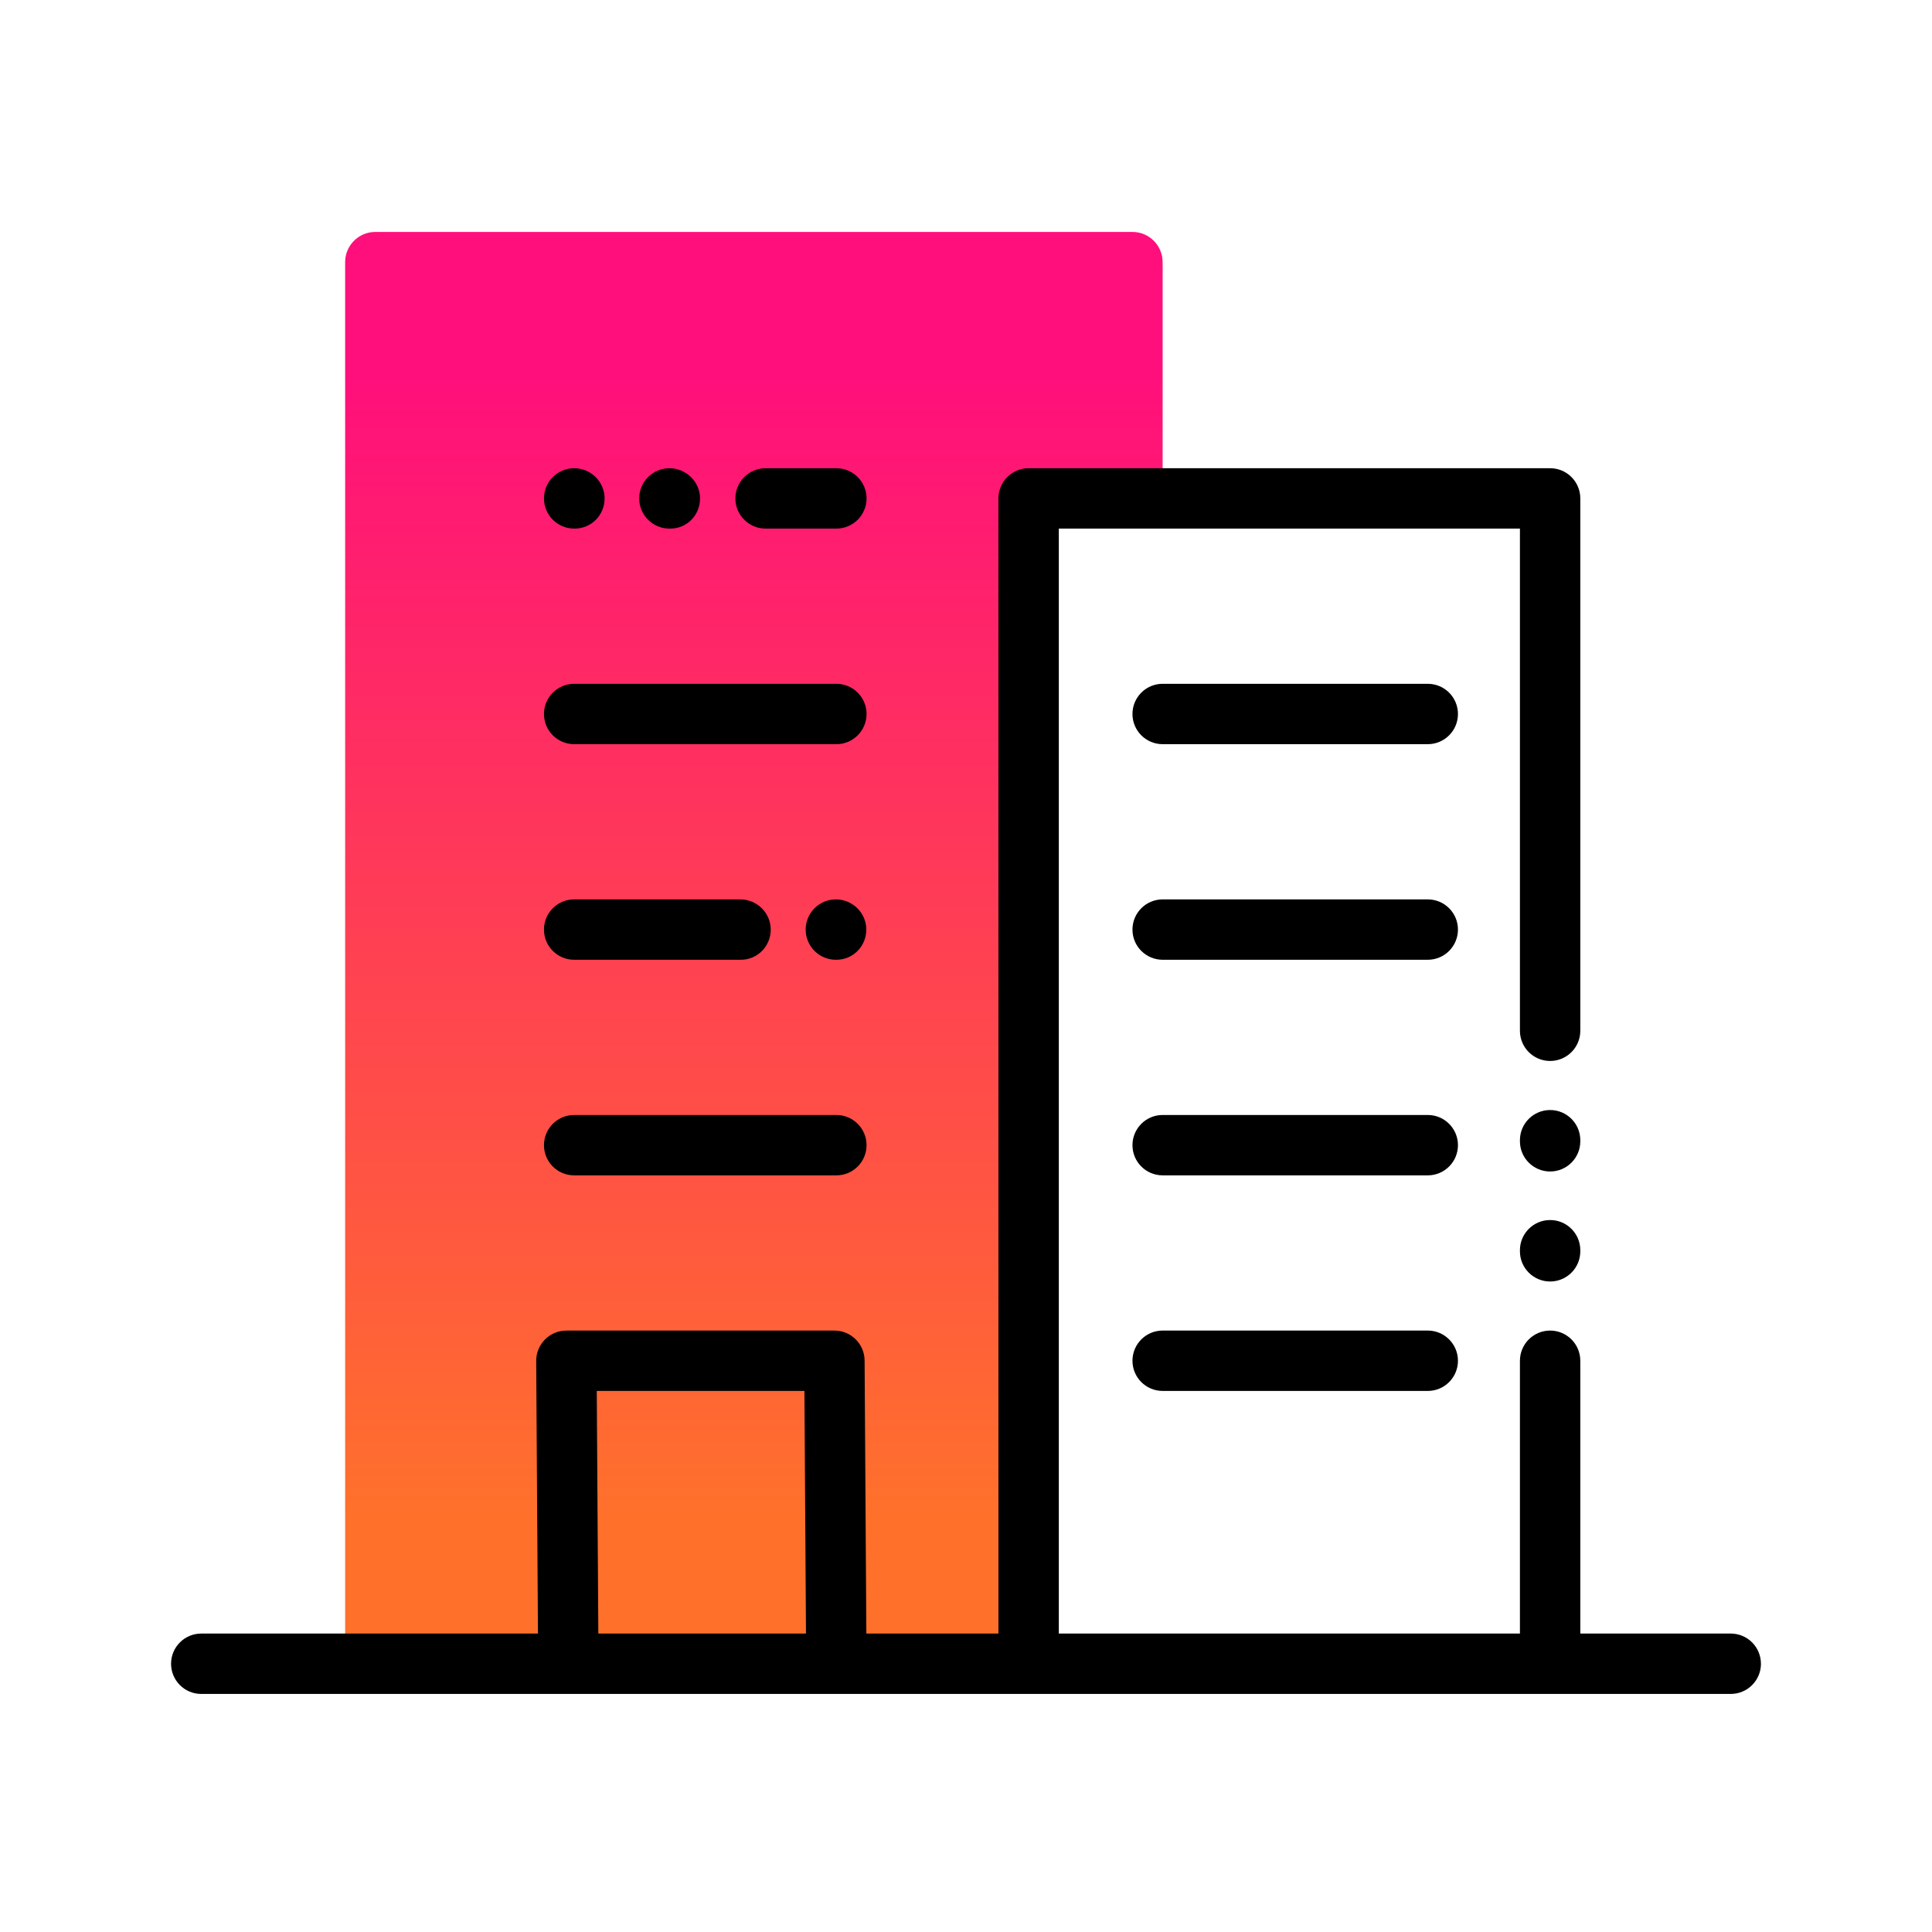
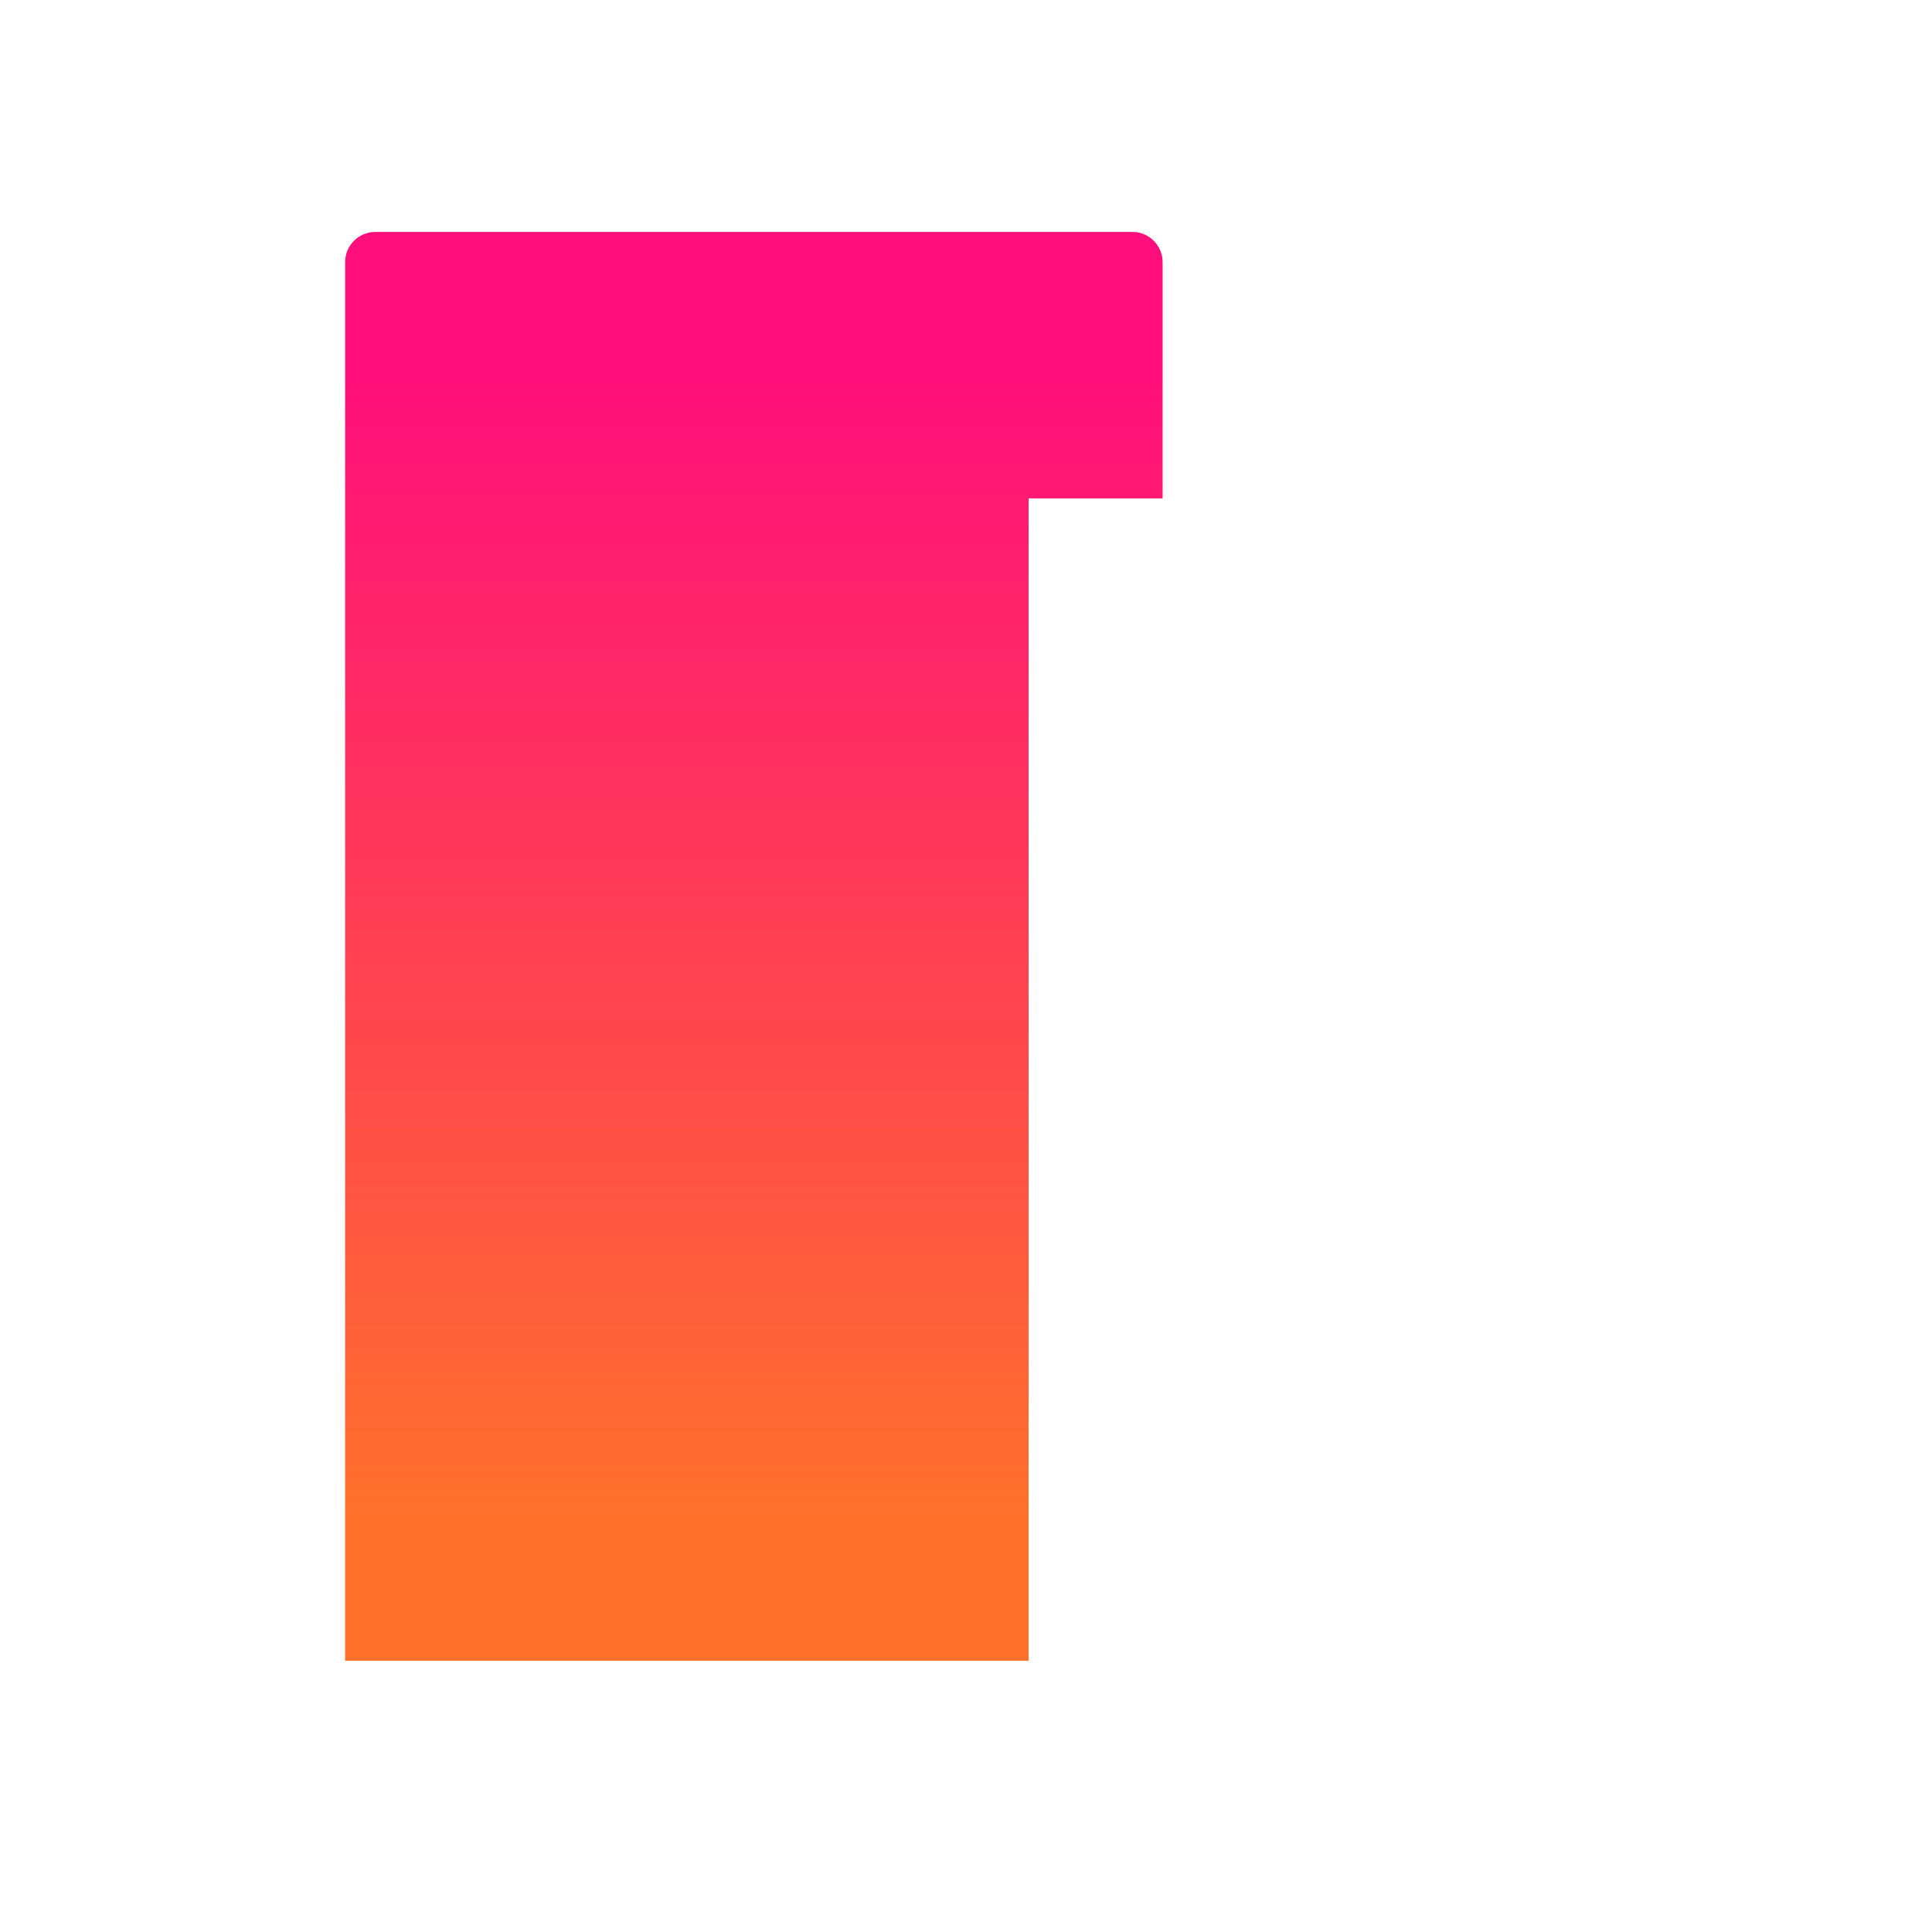
<svg xmlns="http://www.w3.org/2000/svg" id="Expressive_Outlined" viewBox="0 0 192 192">
  <defs>
    <style>.cls-1{fill:url(#Orange-to-pink-gradient);}.cls-1,.cls-2{stroke-width:0px;}</style>
    <linearGradient id="Orange-to-pink-gradient" x1="74.92" y1="165.05" x2="74.92" y2="23.05" gradientUnits="userSpaceOnUse">
      <stop offset=".1" stop-color="#ff712b" />
      <stop offset=".9" stop-color="#ff0f7b" />
    </linearGradient>
  </defs>
-   <path class="cls-1" d="m115.54,26.05v23.48h-13.32v115.52H34.3V26.05c0-1.657,1.343-3,3-3h75.24c1.657,0,3,1.343,3,3Z" />
-   <path class="cls-2" d="m157.049,113.421c0,1.657-1.343,3-3,3s-3-1.343-3-3v-.108c0-1.657,1.343-3,3-3s3,1.343,3,3v.108Zm-3,7.825c-1.657,0-3,1.343-3,3v.108c0,1.657,1.343,3,3,3s3-1.343,3-3v-.108c0-1.657-1.343-3-3-3Zm-12.159,10.984h-26.347c-1.657,0-3,1.343-3,3s1.343,3,3,3h26.347c1.657,0,3-1.343,3-3s-1.343-3-3-3Zm0-64.274h-26.347c-1.657,0-3,1.343-3,3s1.343,3,3,3h26.347c1.657,0,3-1.343,3-3s-1.343-3-3-3Zm0,42.85h-26.347c-1.657,0-3,1.343-3,3s1.343,3,3,3h26.347c1.657,0,3-1.343,3-3s-1.343-3-3-3Zm0-21.425h-26.347c-1.657,0-3,1.343-3,3s1.343,3,3,3h26.347c1.657,0,3-1.343,3-3s-1.343-3-3-3Zm-84.831-15.425h26.058c1.657,0,3-1.343,3-3s-1.343-3-3-3h-26.058c-1.657,0-3,1.343-3,3s1.343,3,3,3Zm0,21.425h16.561c1.657,0,2.975-1.343,2.975-3s-1.367-3-3.024-3h-16.512c-1.657,0-3,1.343-3,3s1.343,3,3,3Zm26.008-6c-1.657,0-3,1.343-3,3s1.343,3,3,3h.05c1.657,0,2.975-1.343,2.975-3s-1.367-3-3.024-3Zm-26.008,27.425h26.058c1.657,0,3-1.343,3-3s-1.343-3-3-3h-26.058c-1.657,0-3,1.343-3,3s1.343,3,3,3Zm9.465-64.274h.094c1.657,0,2.953-1.343,2.953-3s-1.39-3-3.047-3-3,1.343-3,3,1.343,3,3,3Zm-9.465,0h.051c1.657,0,2.975-1.343,2.975-3s-1.368-3-3.025-3-3,1.343-3,3,1.343,3,3,3Zm19.023,0h7.035c1.657,0,3-1.343,3-3s-1.343-3-3-3h-7.035c-1.657,0-3,1.343-3,3s1.343,3,3,3Zm98.919,112.81c0,1.657-1.343,3-3,3H20c-1.657,0-3-1.343-3-3s1.343-3,3-3h33.461l-.175-27.091c-.005-.799.309-1.567.872-2.134.562-.567,1.329-.886,2.128-.886h26.637c1.649,0,2.989,1.331,3,2.981l.174,27.129h13.127V49.531c0-1.657,1.343-3,3-3h51.825c1.657,0,3,1.343,3,3v52.907c0,1.657-1.343,3-3,3s-3-1.343-3-3v-49.907h-45.825v109.81h45.825v-27.11c0-1.657,1.343-3,3-3s3,1.343,3,3v27.11h14.95c1.657,0,3,1.343,3,3Zm-115.539-3h20.635l-.154-24.11h-20.637l.156,24.11Z" />
+   <path class="cls-1" d="m115.54,26.05v23.48h-13.32v115.52H34.3V26.05c0-1.657,1.343-3,3-3h75.24c1.657,0,3,1.343,3,3" />
</svg>